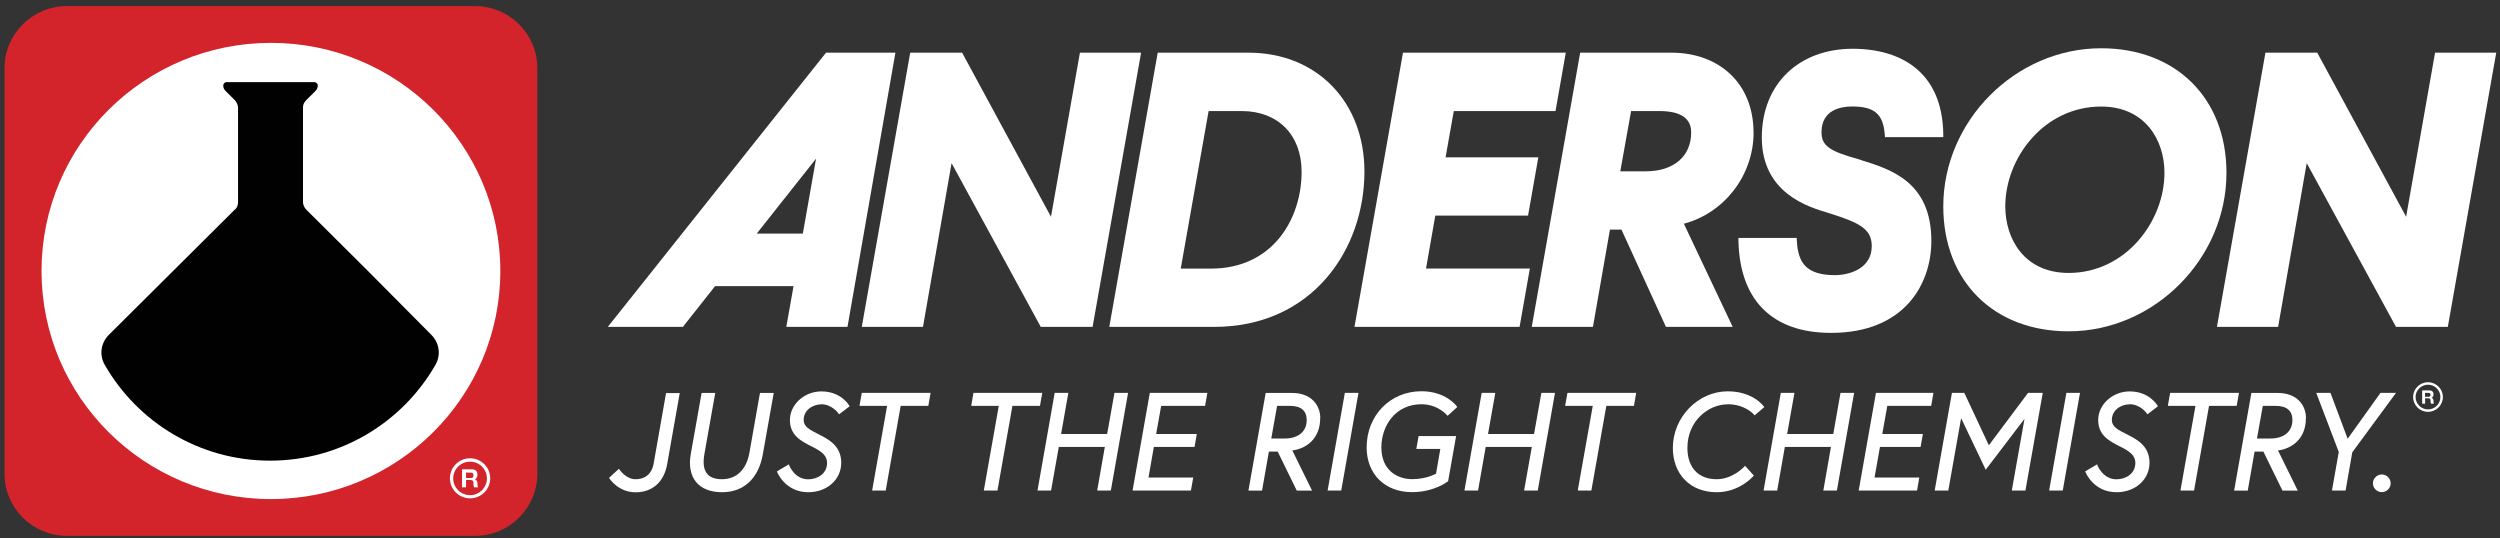
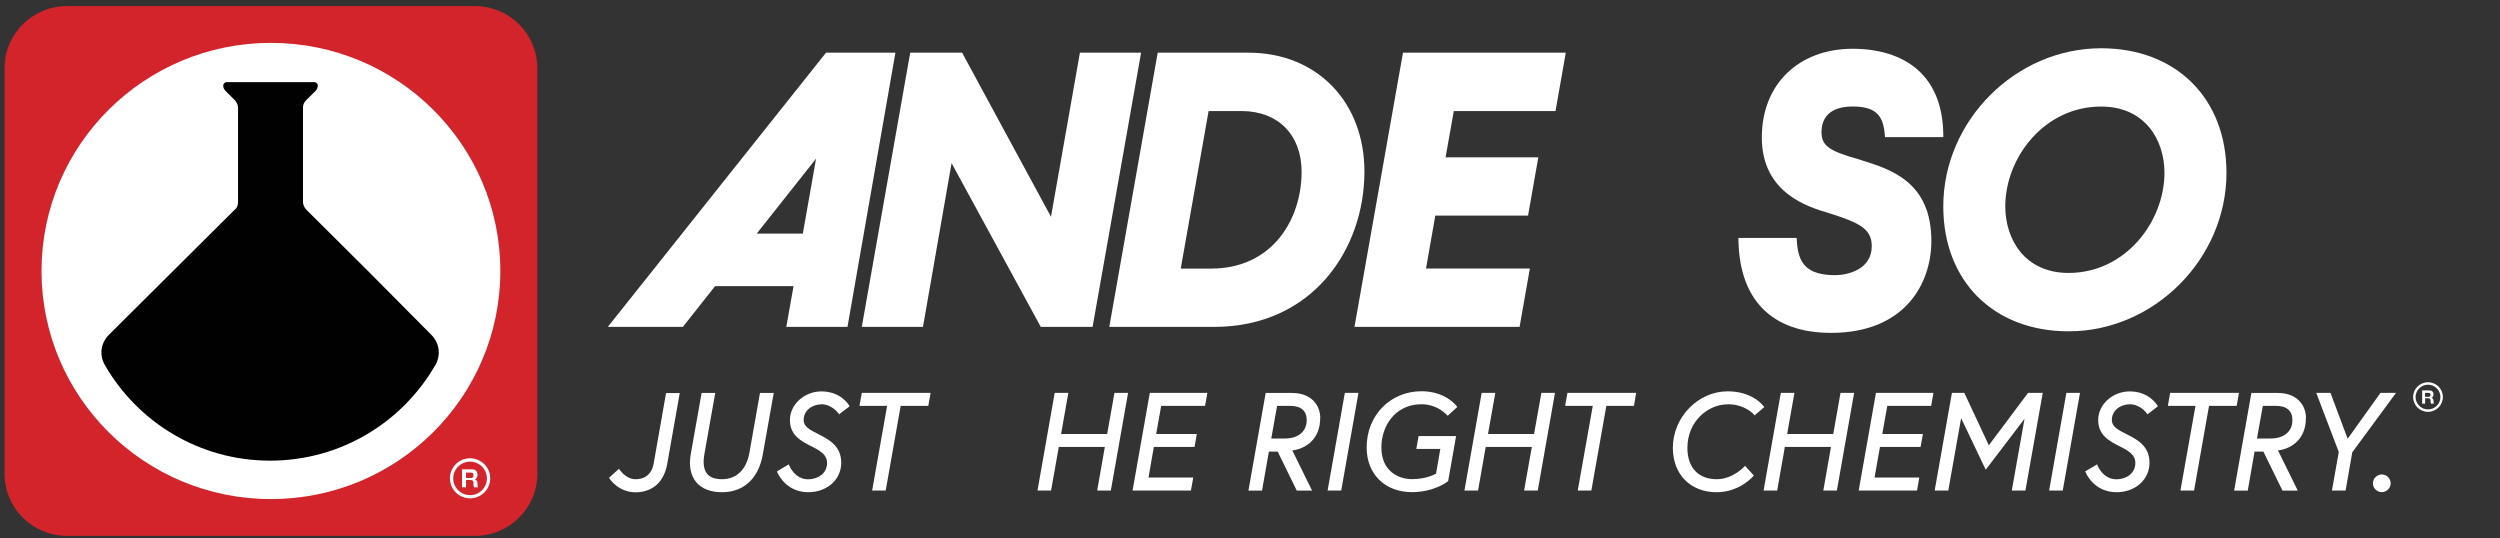
<svg xmlns="http://www.w3.org/2000/svg" width="302" height="65" viewBox="0 0 302 65" fill="none">
  <rect x="0" y="0" width="302" height="65" fill="#333333" stroke="none" />
  <g clip-path="url(#clip0_3163_300)">
    <path d="M57.361 64.734H8.095C3.923 64.734 0.546 61.376 0.546 57.228V8.24C0.546 4.092 3.923 0.734 8.095 0.734H57.361C61.533 0.734 64.91 4.092 64.91 8.24V57.228C64.91 61.376 61.533 64.734 57.361 64.734Z" fill="#D2242A" />
    <path d="M32.728 60.289C48.033 60.289 60.44 47.952 60.44 32.734C60.44 17.515 48.033 5.178 32.728 5.178C17.423 5.178 5.016 17.515 5.016 32.734C5.016 47.952 17.423 60.289 32.728 60.289Z" fill="white" />
    <path d="M44.448 32.734L36.999 25.326C36.8 25.129 36.601 24.734 36.601 24.438V12.981C36.601 12.684 36.701 12.388 36.999 12.092L38.091 11.005C38.29 10.808 38.389 10.61 38.389 10.314C38.389 10.117 38.191 9.919 37.992 9.919H27.364C27.165 9.919 26.967 10.117 26.967 10.314C26.967 10.61 27.066 10.808 27.265 11.005L28.357 12.092C28.556 12.289 28.755 12.684 28.755 12.981V24.438C28.755 24.734 28.655 25.129 28.357 25.326L20.908 32.734L13.16 40.438C12.167 41.425 11.968 42.907 12.664 44.092C16.637 51.005 24.086 55.647 32.628 55.647C41.17 55.647 48.62 51.005 52.593 44.092C53.288 42.907 53.09 41.425 52.096 40.438L44.448 32.734Z" fill="#010101" />
    <path d="M56.785 55.766C57.907 55.766 58.821 56.674 58.821 57.791C58.821 58.907 57.907 59.815 56.785 59.815C55.662 59.815 54.748 58.907 54.748 57.791C54.748 56.674 55.662 55.766 56.785 55.766ZM56.785 55.361C55.434 55.361 54.351 56.447 54.351 57.781C54.351 59.114 55.444 60.2 56.785 60.2C58.126 60.2 59.218 59.114 59.218 57.781C59.218 56.447 58.126 55.361 56.785 55.361Z" fill="white" />
    <path d="M55.812 56.694H57.033C57.441 56.694 57.679 56.941 57.679 57.336C57.679 57.583 57.599 57.82 57.351 57.899C57.599 57.978 57.679 58.225 57.679 58.383C57.679 58.541 57.679 58.788 57.758 58.867H57.272C57.192 58.709 57.192 58.541 57.192 58.304C57.192 58.067 57.033 57.978 56.785 57.978H56.298V58.867H55.812V56.685V56.694ZM56.298 57.741H56.864C57.113 57.741 57.192 57.662 57.192 57.415C57.192 57.169 57.113 57.09 56.864 57.09H56.298V57.731V57.741Z" fill="white" />
    <path d="M293.302 46.472C294.126 46.472 294.802 47.144 294.802 47.963C294.802 48.783 294.126 49.455 293.302 49.455C292.477 49.455 291.802 48.783 291.802 47.963C291.802 47.144 292.477 46.472 293.302 46.472ZM293.302 46.176C292.308 46.176 291.504 46.976 291.504 47.963C291.504 48.951 292.308 49.751 293.302 49.751C294.295 49.751 295.1 48.951 295.1 47.963C295.1 46.976 294.295 46.176 293.302 46.176Z" fill="white" />
    <path d="M292.586 47.164H293.49C293.788 47.164 293.967 47.342 293.967 47.638C293.967 47.816 293.907 47.993 293.729 48.053C293.907 48.112 293.967 48.29 293.967 48.408C293.967 48.527 293.967 48.704 294.027 48.764H293.669C293.609 48.645 293.609 48.527 293.609 48.349C293.609 48.171 293.49 48.112 293.312 48.112H292.954V48.764H292.596V47.154L292.586 47.164ZM292.944 47.934H293.361C293.54 47.934 293.6 47.875 293.6 47.697C293.6 47.519 293.54 47.46 293.361 47.46H292.944V47.934Z" fill="white" />
    <path d="M130.455 6.363L126.959 26.186L116.222 6.363H109.954L104.104 39.489H111.494L114.95 19.706L125.727 39.489H131.985L137.845 6.363H130.455Z" fill="white" />
    <path d="M150.798 6.363H139.852L134.001 39.489H146.646C158.585 39.489 164.823 30.057 164.823 20.744C164.823 12.279 159.062 6.363 150.808 6.363H150.798ZM149.993 13.415C154.393 13.415 157.234 16.299 157.234 20.753C157.234 26.383 153.807 32.447 146.278 32.447H142.633L146 13.415H150.003H149.993Z" fill="white" />
    <path d="M173.384 26.047H184.588L185.83 19.005H174.626L175.619 13.415H187.906L189.148 6.363H169.481L163.621 39.489H183.565L184.807 32.437H172.262L173.384 26.047Z" fill="white" />
-     <path d="M211.824 15.983C211.824 10.225 207.831 6.363 201.881 6.363H190.886L185.036 39.489H192.426L194.482 27.736H195.872L201.246 39.489H209.311L203.411 27.025C208.288 25.731 211.834 21.198 211.834 15.983H211.824ZM197.034 13.415H200.451C203.004 13.415 204.295 14.284 204.295 15.983C204.295 18.887 202.189 20.694 198.802 20.694H195.733L197.034 13.415Z" fill="white" />
    <path d="M253.819 5.83C243.479 5.83 234.749 14.581 234.749 24.931C234.749 33.959 240.827 40.023 249.886 40.023C260.226 40.023 268.957 31.252 268.957 20.882C268.957 11.884 262.878 5.83 253.819 5.83ZM249.886 32.971C244.602 32.971 242.238 28.931 242.238 24.921C242.238 19.104 246.896 12.872 253.819 12.872C259.103 12.872 261.467 16.892 261.467 20.872C261.467 26.709 256.809 32.971 249.886 32.971Z" fill="white" />
-     <path d="M294.156 6.363L290.66 26.186L279.923 6.363H273.665L267.805 39.489H275.195L278.651 19.706L289.438 39.489H295.696L301.546 6.363H294.156Z" fill="white" />
    <path d="M224.856 19.341L224.468 19.223C220.942 18.245 220.038 17.574 220.038 15.974C220.038 13.267 222.363 12.863 223.753 12.863C226.425 12.863 227.488 13.781 227.677 16.23L227.706 16.566H234.749V16.201C234.699 13.07 233.805 10.591 232.077 8.833C230.199 6.917 227.349 5.9 223.823 5.89C217.247 5.89 212.827 10.196 212.827 16.606C212.827 23.332 218.439 25.001 220.833 25.712L221.022 25.771C224.558 26.897 226.117 27.618 226.107 29.741C226.107 32.497 223.316 33.238 221.657 33.238C219.969 33.238 218.797 32.872 218.072 32.122C217.466 31.49 217.118 30.472 217.059 29.09L217.039 28.744H210.006V29.109C210.086 32.635 211.069 35.371 212.907 37.258C214.824 39.213 217.605 40.211 221.191 40.211C230.13 40.211 233.308 34.235 233.308 29.109C233.308 21.979 228.422 20.457 224.846 19.351L224.856 19.341Z" fill="white" />
    <path d="M99.783 6.363L73.422 39.489H82.49L86.384 34.561H95.86L94.986 39.489H102.376L108.166 6.363H99.773H99.783ZM91.41 28.22L98.581 19.163L96.982 28.22H91.41Z" fill="white" />
    <path d="M80.444 47.568C80.444 47.568 79.62 52.23 78.954 56.042C78.825 56.734 78.368 57.889 76.769 57.889C75.607 57.889 74.862 56.754 74.852 56.744L74.773 56.625L73.571 57.721L73.63 57.81C73.67 57.88 74.733 59.47 76.769 59.47C78.805 59.47 80.206 58.235 80.593 56.082L82.113 47.48H80.464L80.444 47.578V47.568Z" fill="white" />
    <path d="M91.787 47.569C91.787 47.569 91.211 50.897 90.526 54.709C90.168 56.734 88.957 57.889 87.219 57.889C86.394 57.889 85.788 57.672 85.431 57.248C85.013 56.744 84.894 55.934 85.093 54.838C85.768 51.025 86.374 47.618 86.374 47.618L86.404 47.47H84.755L83.444 54.857C83.196 56.27 83.424 57.445 84.109 58.255C84.775 59.045 85.848 59.46 87.228 59.46C89.841 59.46 91.629 57.801 92.145 54.907L93.466 47.47H91.817L91.797 47.569H91.787Z" fill="white" />
    <path d="M99.217 48.833C100.489 48.833 101.283 49.919 101.283 49.939L101.363 50.048L102.634 49.08L102.584 48.991C102.545 48.922 101.581 47.282 99.227 47.282C97.161 47.282 95.423 48.862 95.423 50.739C95.423 52.616 96.803 53.307 98.144 53.978C99.237 54.522 99.912 55.035 99.912 55.914C99.912 57.218 98.77 57.9 97.628 57.9C95.999 57.9 95.343 56.25 95.343 56.23L95.294 56.092L93.853 56.941L93.893 57.04C93.893 57.04 94.837 59.46 97.638 59.46C99.912 59.46 101.621 57.929 101.621 55.904C101.621 54.097 100.449 53.258 99.187 52.616L98.939 52.487C97.787 51.904 97.082 51.549 97.082 50.729C97.082 49.544 98.174 48.843 99.227 48.843L99.217 48.833Z" fill="white" />
    <path d="M103.826 49.03H107.163L105.355 59.253H106.994L108.802 49.03H112.139L112.417 47.46H104.104L103.826 49.03Z" fill="white" />
-     <path d="M125.906 47.46H117.592L117.324 49.03H120.652L118.844 59.253H120.493L122.3 49.03H125.628L125.906 47.46Z" fill="white" />
    <path d="M133.743 52.428H128.181L129.055 47.46H127.406L125.33 59.253H126.969L127.903 53.988H133.465L132.541 59.253H134.19L136.246 47.608L136.266 47.46H134.627L133.743 52.428Z" fill="white" />
    <path d="M136.842 59.104L136.812 59.253H143.865L144.143 57.682H138.739L139.385 53.988H144.302L144.57 52.428H139.663L140.269 49.03H145.573L145.851 47.46H138.898L136.842 59.104Z" fill="white" />
    <path d="M159.489 50.492C159.489 48.991 158.436 47.47 156.102 47.47H152.893L150.837 59.114L150.808 59.262H152.456L153.281 54.551H154.344L156.648 59.262H158.496L156.112 54.413C157.701 54.215 159.479 53.09 159.479 50.502L159.489 50.492ZM154.264 49.03H155.863C157.165 49.03 157.85 49.623 157.85 50.749C157.85 52.122 156.837 52.971 155.208 52.971H153.569L154.274 49.03H154.264Z" fill="white" />
    <path d="M160.402 59.104L160.373 59.253H162.021L164.077 47.608L164.097 47.46H162.458L160.402 59.104Z" fill="white" />
    <path d="M171.716 48.833C173.673 48.833 174.775 50.126 174.785 50.136L174.865 50.235L176.037 49.168L175.977 49.08C175.927 49.001 174.626 47.262 171.716 47.262C167.941 47.262 165.091 50.176 165.091 54.047C165.091 57.277 167.296 59.45 170.574 59.45C173.226 59.45 174.825 58.205 174.894 58.156L174.934 58.126L175.898 52.675H171.368L171.09 54.235H173.99L173.474 57.218C173.246 57.346 172.193 57.88 170.574 57.88C168.865 57.88 166.869 56.872 166.869 54.047C166.869 51.46 168.537 48.833 171.716 48.833Z" fill="white" />
    <path d="M185.314 52.428H179.752L180.606 47.608L180.626 47.46H178.987L176.931 59.104L176.901 59.253H178.55L179.473 53.988H185.046L184.112 59.253H185.761L187.817 47.608L187.837 47.46H186.198L185.314 52.428Z" fill="white" />
    <path d="M189.068 49.03H192.406L190.618 59.104L190.598 59.253H192.237L194.045 49.03H197.382L197.65 47.46H189.346L189.068 49.03Z" fill="white" />
    <path d="M208.715 48.833C210.801 48.833 211.864 50.057 211.874 50.077L211.953 50.176L213.125 49.178L213.056 49.089C213.006 49.01 211.725 47.272 208.705 47.272C205.119 47.272 202.08 50.403 202.08 54.106C202.08 57.306 204.206 59.46 207.374 59.46C210.106 59.46 211.725 57.603 211.794 57.524L211.864 57.445L210.801 56.27L210.712 56.368C210.712 56.368 209.331 57.889 207.374 57.889C205.159 57.889 203.838 56.477 203.838 54.106C203.838 50.857 206.361 48.842 208.705 48.842L208.715 48.833Z" fill="white" />
    <path d="M221.459 52.428H215.887L216.741 47.608L216.771 47.46H215.122L213.066 59.104L213.046 59.253H214.685L215.609 53.988H221.181L220.257 59.253H221.896L223.952 47.608L223.982 47.46H222.333L221.459 52.428Z" fill="white" />
    <path d="M224.558 59.104L224.528 59.253H231.58L231.848 57.682H226.445L227.1 53.988H232.007L232.285 52.428H227.379L227.984 49.03H233.288L233.557 47.46H226.614L224.558 59.104Z" fill="white" />
    <path d="M240.252 53.791L237.321 47.529L237.292 47.46H235.792L233.736 59.104L233.716 59.253H235.355L236.904 50.512L239.785 56.556L239.874 56.744L244.562 50.591L243.053 59.104L243.033 59.253H244.672L246.738 47.608L246.757 47.46H244.989L240.252 53.791Z" fill="white" />
    <path d="M247.562 59.104L247.542 59.253H249.181L251.237 47.608L251.267 47.46H249.618L247.562 59.104Z" fill="white" />
    <path d="M257.266 48.833C258.547 48.833 259.332 49.919 259.332 49.939L259.412 50.048L260.673 49.08L260.623 48.991C260.584 48.922 259.62 47.282 257.266 47.282C255.2 47.282 253.462 48.862 253.462 50.739C253.462 52.616 254.843 53.307 256.183 53.978C257.276 54.522 257.952 55.035 257.952 55.914C257.952 57.218 256.799 57.9 255.667 57.9C254.038 57.9 253.382 56.25 253.382 56.23L253.333 56.092L251.893 56.941L251.932 57.04C251.932 57.04 252.876 59.46 255.677 59.46C257.951 59.46 259.66 57.929 259.66 55.904C259.66 54.097 258.488 53.258 257.216 52.616L256.968 52.487C255.806 51.904 255.111 51.549 255.111 50.729C255.111 49.544 256.203 48.843 257.256 48.843L257.266 48.833Z" fill="white" />
    <path d="M270.467 47.46H262.153L261.875 49.03H265.212L263.424 59.104L263.405 59.253H265.044L266.851 49.03H270.189L270.467 47.46Z" fill="white" />
    <path d="M278.562 50.492C278.562 48.991 277.509 47.47 275.174 47.47H271.966L269.91 59.114L269.88 59.262H271.529L272.354 54.551H273.416L275.721 59.262H277.568L275.184 54.413C276.774 54.215 278.552 53.09 278.552 50.502L278.562 50.492ZM273.337 49.03H274.936C276.237 49.03 276.923 49.623 276.923 50.749C276.923 52.122 275.91 52.971 274.281 52.971H272.642L273.347 49.03H273.337Z" fill="white" />
    <path d="M287.561 47.46L283.598 53.001L281.522 47.46H279.803L282.525 54.601L281.7 59.253H283.349L284.154 54.64L289.438 47.46H287.561Z" fill="white" />
    <path d="M287.72 57.316C287.144 57.316 286.647 57.8 286.647 58.383C286.647 58.966 287.134 59.45 287.72 59.45C288.306 59.45 288.792 58.966 288.792 58.383C288.792 57.8 288.306 57.316 287.72 57.316Z" fill="white" />
  </g>
  <defs>
    <clipPath id="clip0_3163_300">
      <rect width="301" height="64" fill="white" transform="translate(0.546 0.734)" />
    </clipPath>
  </defs>
</svg>